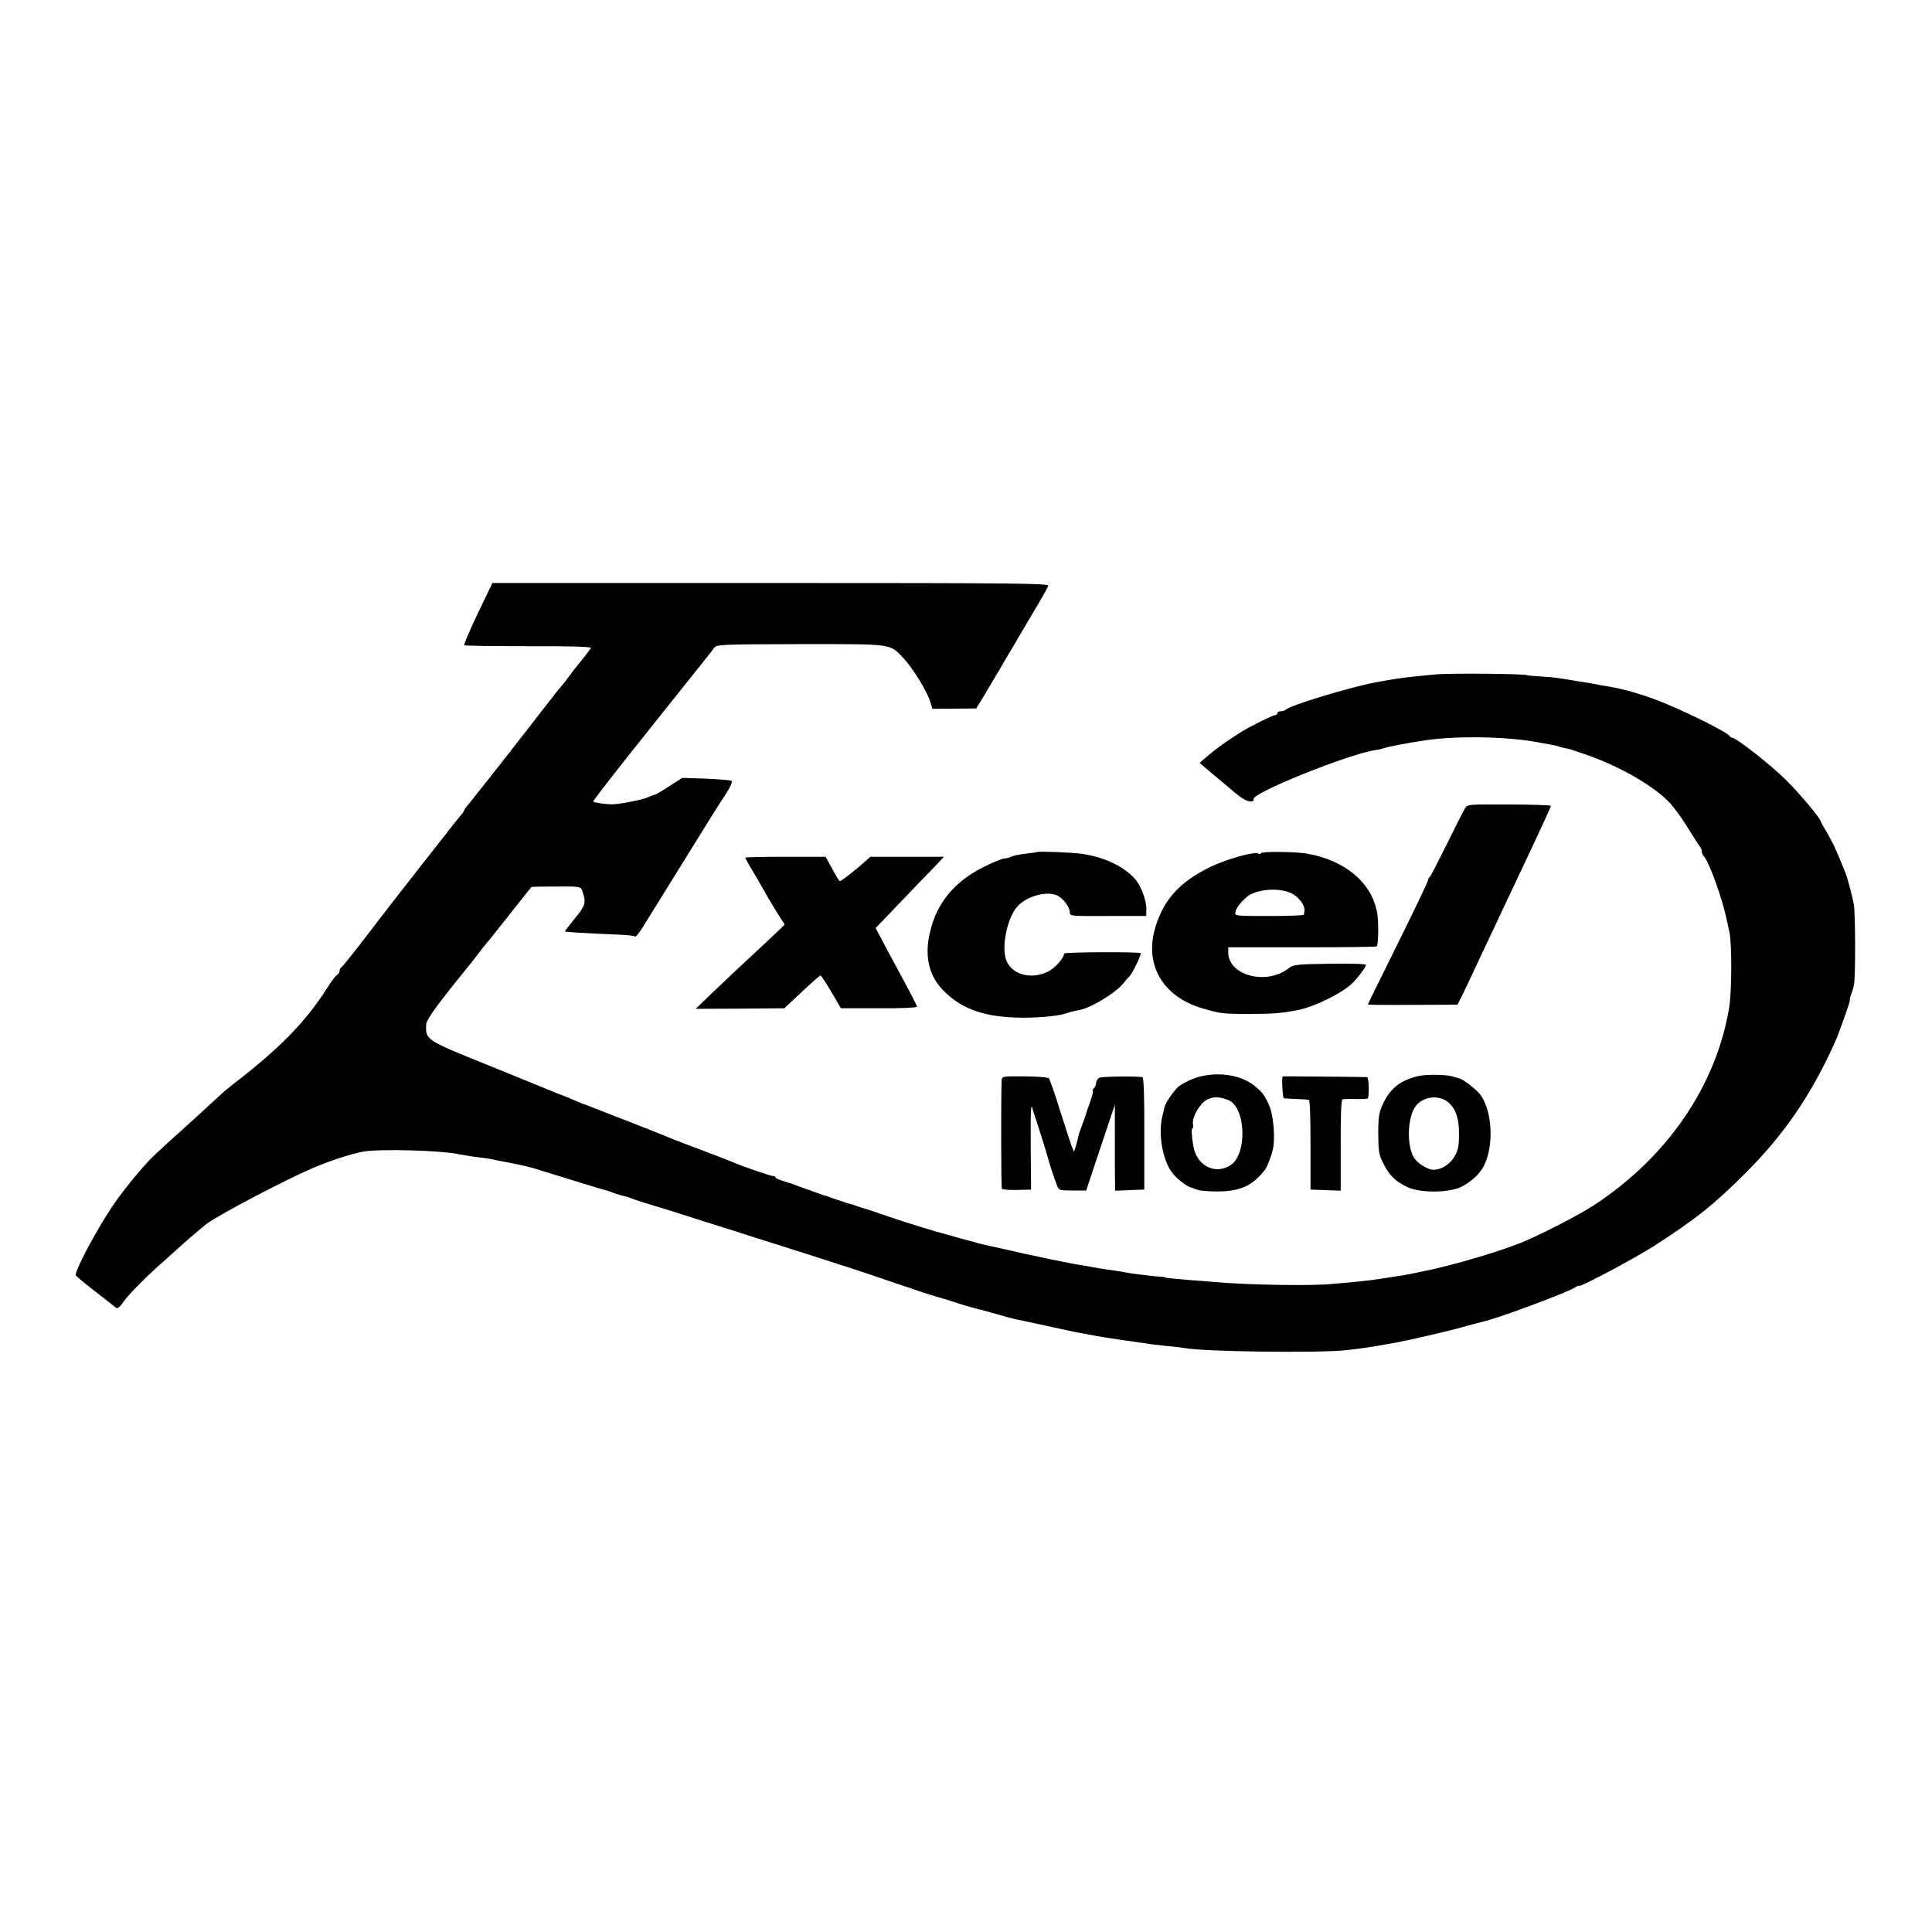
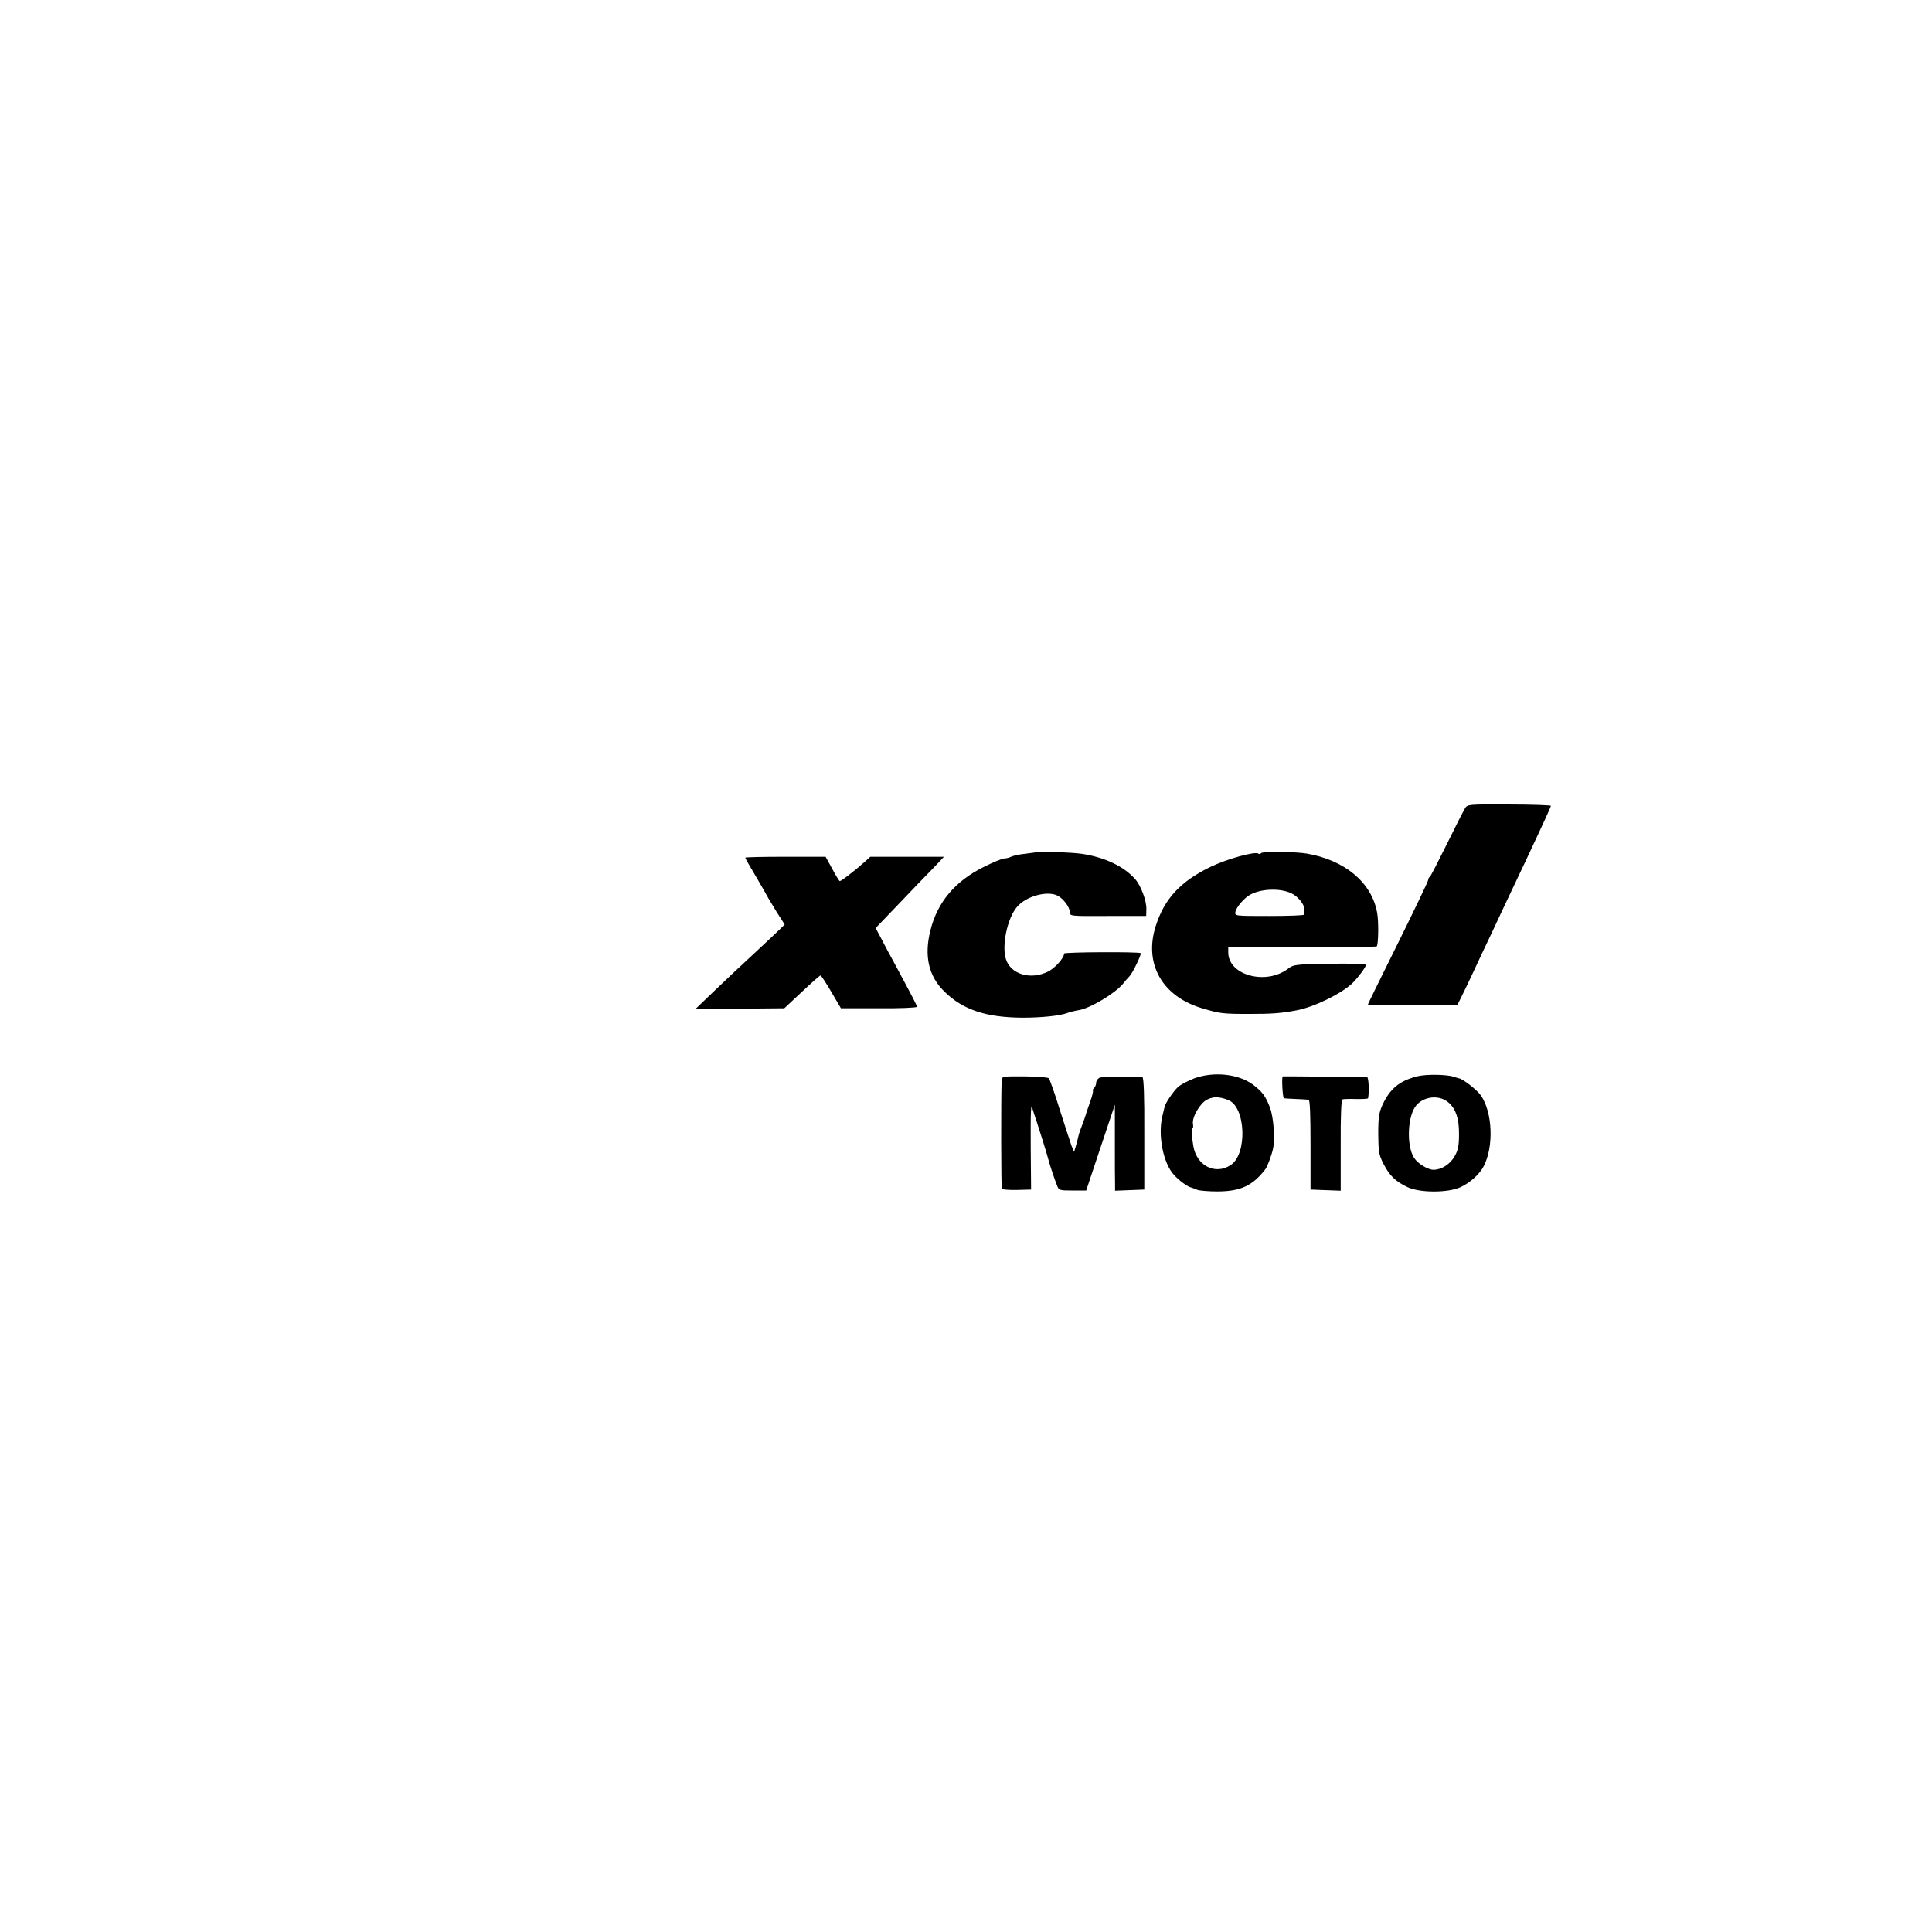
<svg xmlns="http://www.w3.org/2000/svg" version="1" width="1365.333" height="1365.333" viewBox="0 0 1024 1024">
-   <path d="M253.2 325.2c-4.3 9-7.5 16.5-7.1 16.8.4.3 15.8.5 34.2.5 22.8-.1 33.4.3 32.9 1-.6 1-7.3 9.6-8.2 10.5-.3.3-1.8 2.3-3.4 4.5-1.6 2.2-3.6 4.7-4.3 5.5-.8.8-5.2 6.4-9.9 12.5-4.7 6-9 11.7-9.7 12.5-.7.8-2.8 3.5-4.7 6-1.9 2.5-3.8 4.9-4.3 5.5-.4.5-4.8 6.2-9.8 12.5-5 6.3-9.9 12.5-11 13.8-1 1.2-1.9 2.4-1.9 2.7 0 .3-.6 1.3-1.4 2.2-.8 1-2.6 3.1-3.9 4.8-2.6 3.2-34.6 44.1-38.7 49.5-12 15.8-20.5 26.6-21.2 26.8-.4.2-.8 1-.8 1.7 0 .8-.6 1.8-1.3 2.2-.8.4-3.1 3.5-5.2 6.8-11 17.5-24.9 31.8-48.2 49.8-3.4 2.6-7.5 6-9 7.5-1.6 1.5-7.1 6.5-12.2 11.2-17.4 15.7-19.4 17.5-23.5 21.5-4.8 4.7-14.9 16.9-19.8 24.1-8.7 12.4-21.4 36.2-20.6 38.3.1.5 4.8 4.4 10.3 8.6 5.5 4.3 10.5 8.2 11.1 8.7.7.5 2-.5 3.7-3 2.4-3.7 13.3-14.7 22.7-22.8 2.4-2.2 5.1-4.6 6-5.4 4-3.7 14.4-12.6 15.9-13.6 8-5.6 40.7-22.7 55.6-29.2 9-3.9 21.7-8 27.5-8.9 8.8-1.4 39.6-.6 49.3 1.3 1.2.2 3.3.6 4.7.8 1.4.3 4.8.8 7.5 1.1 2.8.3 5.7.8 6.5 1 .8.2 2.8.6 4.4.9 6.6 1.2 14.3 2.8 17.1 3.7 28.9 8.9 36.3 11.2 38 11.6 1.1.3 2.9.8 4 1.3s3.4 1.2 5 1.6c3.4.8 3.4.8 5.5 1.7 2 .8 12.3 4 13.5 4.3.6.1 11.1 3.4 23.5 7.4 12.4 3.9 26.6 8.4 31.5 10 5 1.5 9.7 3.1 10.5 3.3.8.3 10.3 3.3 21 6.7 10.7 3.4 26 8.4 34 11.2 8 2.7 15 5.1 15.5 5.2.6.2 1.7.6 2.5.9 2 .7 9.3 3 10.5 3.3.6.1 4.8 1.4 9.4 2.9 4.6 1.5 9.3 2.8 10.5 3.1 2 .4 9.2 2.4 16.1 4.4 1.7.5 4.1 1.1 5.5 1.4 1.4.2 8.6 1.8 16 3.4 7.4 1.6 15.1 3.3 17 3.6 1.9.3 4.6.8 6 1.1 3.2.7 13.3 2.3 18.5 3 2.2.3 5.4.7 7 1 1.7.2 4.4.6 6 .9 1.7.2 6.1.7 9.8 1.1 3.7.3 7.6.8 8.6 1 9.7 1.9 69.1 2.7 84.6 1.2 7.8-.7 14.1-1.7 28-4.2 7.8-1.5 26.9-5.9 35-8.2 5-1.4 9.7-2.6 10.5-2.8 7.3-1.5 44.4-15.3 48.8-18.1 1.2-.8 2.2-1.2 2.2-.9 0 1.1 28.5-14 39.5-21 22-14.1 32.3-22.3 49.5-39.6 19.9-20.1 33.8-40.4 46.3-67.9 2.2-4.8 8.7-23 8.2-23-.3 0 0-1.2.6-2.8.6-1.5 1.4-4.1 1.6-5.7.8-4.4.7-37.3-.1-42-.9-4.8-3.4-14.2-4.5-17-.5-1.1-2.1-5-3.6-8.7-1.5-3.7-4.2-9.3-6.1-12.4-1.9-3.1-3.4-5.9-3.4-6.1 0-1.4-11.2-14.8-18.4-21.9-7.7-7.7-26.4-22.4-28.5-22.4-.5 0-1.1-.3-1.3-.8-.9-2.1-27-14.9-40.4-19.8-9.4-3.4-17.7-5.6-25.4-6.8-1.9-.3-4.6-.8-6-1.1-1.4-.3-5.2-.9-8.5-1.4-3.3-.6-7.8-1.3-10-1.6-2.2-.4-6.9-.8-10.5-1-3.6-.2-6.5-.5-6.5-.6 0-.8-41.8-1.2-49-.4-2.2.2-6.8.7-10.2 1-7 .7-11.8 1.4-21.3 3.2-13.1 2.4-45.1 12.1-47.5 14.4-.5.5-1.7.9-2.7.9-1 0-1.8.4-1.8 1 0 .5-.5 1-1.1 1-.9 0-8.9 3.8-14.9 7.1-6 3.4-14.9 9.5-19.9 13.7l-5.3 4.5 3 2.6c1.6 1.4 4.7 4 6.9 5.8 2.1 1.7 4.9 4.1 6.3 5.3 5 4.4 8.5 6.7 10.7 6.8 1.4 0 2-.4 1.7-1.2-1.2-3.2 51-24.2 65-26.1 1.1-.1 2.8-.5 3.6-.8 2.7-1 12.4-2.8 23-4.4 16.9-2.4 42.6-1.9 59 1.1 1.4.3 4.1.8 6 1.1 1.9.3 4.2.8 5 1.1.8.3 2.6.8 4 1 1.4.3 3.2.7 4 1.1.8.3 2 .7 2.5.9 18.7 5.8 38.7 16.8 48.2 26.6 2.3 2.4 6.7 8.3 9.7 13.3 3.1 4.9 6 9.5 6.6 10.2.5.7 1 1.8 1 2.6 0 .7.4 1.7.9 2.3 2.8 2.7 9.8 22.2 12.2 33.4.5 2.5 1.2 5.6 1.5 7 1.4 5.8 1.3 31.7-.1 40-6.9 41.6-32.9 79.5-72 105-7.5 4.8-24.5 13.7-36 18.7-11.1 4.9-38.4 13-54.5 16.2-3 .6-6.6 1.4-8 1.6-1.4.3-3.8.7-5.5.9-1.6.3-5.9.9-9.5 1.5-6.1.9-12.5 1.6-26 2.7-11.6 1-43.5.4-60-1-3-.3-9.3-.8-14-1.1-9.1-.8-13.5-1.2-13.5-1.5 0-.1-1.6-.3-3.5-.4-4.9-.4-15.2-1.7-17-2.1-.8-.2-3.7-.7-6.5-1.1-4.8-.6-5.9-.8-11.5-1.8-1.4-.3-4.2-.8-6.3-1.1-4.5-.6-28.6-5.6-41.2-8.6-4.9-1.1-9.8-2.2-10.8-2.4-1-.2-2.7-.7-3.7-1-1-.3-2.7-.8-3.7-1-1-.2-8.8-2.4-17.3-4.8-13.5-4-20.9-6.4-33.5-10.8-1.6-.5-3.7-1.2-4.5-1.4-.8-.2-2.6-.8-4-1.3s-2.7-1-3-1c-.3 0-1.4-.4-2.5-.7-1.1-.4-3.1-1.1-4.5-1.5-1.4-.4-3.4-1.1-4.5-1.6-1.1-.4-2.4-.8-3-.9-.9-.3-11.2-4-14.5-5.2-.8-.4-1.7-.7-2-.8-6.2-1.8-9-2.9-9-3.5 0-.4-.6-.7-1.4-.7-1.3 0-16.4-5.2-21.1-7.3-1.1-.5-8.1-3.2-15.5-6s-14.4-5.4-15.5-5.9c-2.3-1.1-46.8-18.5-47.5-18.7-.3 0-1.7-.6-3.2-1.2-1.6-.7-4-1.7-5.5-2.4-1.6-.6-3-1.2-3.3-1.3-1.3-.4-5.2-2-12.5-5-4.4-1.8-16.3-6.7-26.5-10.8-33.7-13.6-33.5-13.5-33.1-21.9.1-1.8 3.9-7.5 11.8-17.5 6.5-8.1 12-15 12.3-15.3.3-.3 1.8-2.3 3.5-4.5 1.6-2.2 3.4-4.5 4-5.1.5-.6 2.4-2.8 4-4.9 1.7-2.1 6.8-8.6 11.4-14.4 4.6-5.8 8.5-10.7 8.7-10.9.1-.2 4.4-.3 9.6-.3 17.5-.1 16.5-.3 17.7 3.2 1.8 5.3 1.3 7.1-4.4 13.9-2.9 3.6-5.2 6.6-5.1 6.7.3.3 11.7 1 28.9 1.7 4.3.2 8.1.6 8.4 1 .3.3 2-1.8 3.8-4.7 5.8-9.4 31.7-51.1 35.8-57.7 2.2-3.6 5.9-9.4 8.3-13 2.7-4.3 3.8-6.7 3-7.2-.6-.3-6.7-.8-13.5-1.1l-12.5-.4-6.7 4.3c-3.7 2.4-7 4.4-7.3 4.4-.2 0-1.7.5-3.3 1.2-3.4 1.4-3.3 1.3-11.3 3-3.6.7-7.8 1.2-9.5 1.1-4.2-.2-8.5-.9-9.1-1.5-.2-.3 12.7-16.9 28.7-36.9 35.2-44.1 33.5-41.9 35.3-44.4 1.4-1.9 2.6-2 45.7-2.1 49.8 0 47.3-.4 54.8 7.5 4.9 5.2 12.6 17.7 14.2 23.2l1.1 3.6 11.6-.1 11.6-.1 4.3-7c2.3-3.9 6-10.2 8.3-14 2.2-3.9 5.1-8.8 6.5-11 1.4-2.2 2.8-4.7 3.2-5.5.5-.8 4.1-7 8.1-13.7 4-6.7 7.5-12.9 7.8-13.8.6-1.3-14.8-1.5-147-1.5H261l-7.8 16.2z" />
-   <path d="M776.5 428.4c-.7 1.1-5.1 9.7-9.7 19.1-4.6 9.3-8.6 17.1-9 17.3-.5.2-.8.9-.8 1.5 0 .7-7.2 15.7-16 33.5-8.8 17.7-16 32.4-16 32.6 0 .2 10.7.3 23.8.2l23.7-.1 2.5-5c1.4-2.8 4.5-9.3 6.9-14.5 2.4-5.2 6.6-14 9.2-19.5 4.3-9.2 7-15 17.2-36.5 10.5-22.3 13.7-29.4 13.7-29.9 0-.3-9.9-.7-22.1-.7-21.4-.1-22.1-.1-23.4 2zM549.7 451.6c-.1.1-2.9.5-6.2.9-3.2.3-6.7 1.1-7.6 1.6-1 .5-2.6.9-3.6.9s-5.9 2-10.9 4.5c-15.1 7.5-24.5 18.6-28.2 33.4-3.5 13.6-1.1 24.4 7.3 32.6 9.8 9.7 22.2 13.8 41.5 13.9 9.9 0 19.9-1 23.7-2.5 1.4-.5 4.1-1.2 6.1-1.5 6.1-1 19.4-9 23.5-14.1 1-1.3 2.5-3 3.3-3.8 1.6-1.5 6.5-11.7 6-12.3-.9-.8-40.6-.6-40.6.2 0 2.4-4.9 7.8-8.6 9.6-9.2 4.5-19.6 1.4-22.2-6.5-2.4-7.2.7-21.9 5.9-27.9 4.9-5.7 16.2-8.7 21.6-5.8 3.1 1.7 6.3 6.1 6.3 8.6 0 2.2.2 2.2 20.3 2.1h20.2l.1-3.7c.1-4.4-2.9-12.4-5.9-15.8-6-6.9-16.6-11.8-28.7-13.5-5-.7-22.7-1.4-23.3-.9zM668.4 452.2c-.3.5-1 .6-1.5.2-2-1.2-16.7 2.9-25.4 7.1-15.8 7.7-24.3 16.8-28.9 31.2-6.5 20.1 3.4 37.6 24.9 43.8 9.1 2.7 10.6 2.9 24.5 2.9 12.2 0 16.6-.3 25.2-1.9 9.2-1.7 23.7-8.8 29.5-14.3 3-2.9 7.3-8.7 7.3-9.8 0-.5-8.2-.8-19.1-.6-18.4.3-19.3.4-22.3 2.7-11.7 8.8-31.6 3.4-31.6-8.7v-2.7h39.1c21.5 0 39.3-.2 39.6-.5.9-.9 1.1-13.3.2-17.9-2.9-16-17.2-27.9-37.4-31.3-6.1-1-23.5-1.2-24.1-.2zm17.2 21.9c3.4 2.1 6.2 6.2 5.8 8.6-.1.7-.2 1.6-.3 2.1 0 .4-8.3.7-18.4.7-18.3 0-18.3 0-17.9-2.2.5-2.6 4.8-7.5 8-9.2 6.4-3.4 17.4-3.4 22.8 0z" />
+   <path d="M776.5 428.4c-.7 1.1-5.1 9.7-9.7 19.1-4.6 9.3-8.6 17.1-9 17.3-.5.2-.8.9-.8 1.5 0 .7-7.2 15.7-16 33.5-8.8 17.7-16 32.4-16 32.6 0 .2 10.7.3 23.8.2l23.7-.1 2.5-5c1.4-2.8 4.5-9.3 6.9-14.5 2.4-5.2 6.6-14 9.2-19.5 4.3-9.2 7-15 17.2-36.5 10.5-22.3 13.7-29.4 13.7-29.9 0-.3-9.9-.7-22.1-.7-21.4-.1-22.1-.1-23.4 2M549.7 451.6c-.1.1-2.9.5-6.2.9-3.2.3-6.7 1.1-7.6 1.6-1 .5-2.6.9-3.6.9s-5.9 2-10.9 4.5c-15.1 7.5-24.5 18.6-28.2 33.4-3.5 13.6-1.1 24.4 7.3 32.6 9.8 9.7 22.2 13.8 41.5 13.9 9.9 0 19.9-1 23.7-2.5 1.4-.5 4.1-1.2 6.1-1.5 6.1-1 19.4-9 23.5-14.1 1-1.3 2.5-3 3.3-3.8 1.6-1.5 6.5-11.7 6-12.3-.9-.8-40.6-.6-40.6.2 0 2.4-4.9 7.8-8.6 9.6-9.2 4.5-19.6 1.4-22.2-6.5-2.4-7.2.7-21.9 5.9-27.9 4.9-5.7 16.2-8.7 21.6-5.8 3.1 1.7 6.3 6.1 6.3 8.6 0 2.2.2 2.2 20.3 2.1h20.2l.1-3.7c.1-4.4-2.9-12.4-5.9-15.8-6-6.9-16.6-11.8-28.7-13.5-5-.7-22.7-1.4-23.3-.9zM668.4 452.2c-.3.5-1 .6-1.5.2-2-1.2-16.7 2.9-25.4 7.1-15.8 7.7-24.3 16.8-28.9 31.2-6.5 20.1 3.4 37.6 24.9 43.8 9.1 2.7 10.6 2.9 24.5 2.9 12.2 0 16.6-.3 25.2-1.9 9.2-1.7 23.7-8.8 29.5-14.3 3-2.9 7.3-8.7 7.3-9.8 0-.5-8.2-.8-19.1-.6-18.4.3-19.3.4-22.3 2.7-11.7 8.8-31.6 3.4-31.6-8.7v-2.7h39.1c21.5 0 39.3-.2 39.6-.5.9-.9 1.1-13.3.2-17.9-2.9-16-17.2-27.9-37.4-31.3-6.1-1-23.5-1.2-24.1-.2zm17.2 21.9c3.4 2.1 6.2 6.2 5.8 8.6-.1.7-.2 1.6-.3 2.1 0 .4-8.3.7-18.4.7-18.3 0-18.3 0-17.9-2.2.5-2.6 4.8-7.5 8-9.2 6.4-3.4 17.4-3.4 22.8 0z" />
  <path d="M395 454.6c0 .3 2.6 4.9 5.8 10.2 3.1 5.3 6 10.4 6.4 11.2.5.8 2.6 4.3 4.7 7.8l4 6.2-2.3 2.3c-1.2 1.2-7.3 6.9-13.5 12.7-6.3 5.8-15.9 14.8-21.4 20.1l-10 9.6 23.5-.1 23.5-.2 9.3-8.7c5.1-4.8 9.5-8.7 9.9-8.7.3 0 2.9 3.9 5.7 8.7l5.1 8.7h20.2c11 .1 20.1-.3 20.1-.8 0-.7-2.2-5-12.5-24.1-1.8-3.3-4.7-8.6-6.3-11.8l-3.1-5.8 6.7-7c3.7-3.9 10.8-11.2 15.7-16.4 5-5.1 10.1-10.4 11.4-11.8l2.4-2.6h-39l-3 2.7c-5.6 5-12.4 10.2-13.2 10.2-.3 0-2.1-2.9-4-6.5l-3.5-6.4h-21.3c-11.7 0-21.3.2-21.3.5zM633.1 571.5c-3.4 1.3-7.4 3.4-8.7 4.6-2.5 2.3-6.6 8.4-7.1 10.4-.1.5-.7 2.8-1.2 5-2.5 10.2.4 25.1 6.2 31.3 2.6 2.9 7.3 6.3 9 6.6.7.2 2.1.7 3.2 1.2s6.1.9 11 .9c12-.1 18.4-3 25.1-11.7 1.1-1.3 3.4-7.6 4.1-10.8 1.2-5.4.3-17-1.6-22-2.4-6.2-4.1-8.4-9.1-12.2-7.6-5.6-20.6-7-30.9-3.3zm18 11.6c9.2 3.7 10.1 28.6 1.2 34.4-8.2 5.4-18 .4-19.8-10-1-6.1-1.2-9.5-.4-9.5.3 0 .4-1 .2-2.3-.6-3.5 3.7-11 7.5-12.9 3.4-1.7 6.6-1.6 11.3.3zM751 570.5c-9.3 2.4-14.3 6.6-18.2 15-1.9 4.2-2.3 6.6-2.3 15.5.1 9.5.3 11 2.8 15.9 3.2 6.2 6.2 9.2 12.7 12.3 6.5 3.1 21.5 3.1 28.2 0 5-2.4 10.1-6.9 12.2-11.1 5.4-10.4 4.7-28.5-1.5-37.5-2-2.9-9.8-9-11.8-9.1-.3-.1-1.5-.4-2.6-.8-3.8-1.3-15-1.4-19.5-.2zm16 13.3c4.3 3.1 6.4 8.7 6.3 17.2 0 6.1-.4 8.5-2.3 11.8-2.4 4.3-7 7.2-11.2 7.2-3 0-8.3-3.2-10.3-6.3-4.2-6.5-3.5-22.7 1.3-28 4-4.5 11.4-5.4 16.2-1.9zM530.9 572.5c-.4 9.8-.3 56.9.1 57.6.3.4 3.9.7 8 .6l7.5-.2-.2-22.3c-.1-19.7.1-24.8 1.1-20 .2.7.6 2 .9 2.8.9 2.5 6.9 21.4 7.2 23 .4 1.8 3.2 10.5 4.7 14.2 1 2.7 1.3 2.8 8.3 2.8h7.2l7.6-22.8 7.6-22.7V605c0 10.7 0 21 .1 22.8v3.3l7.8-.3 7.7-.3v-29.8c.1-19.9-.3-29.7-1-29.8-4.7-.6-21.4-.3-22.7.3-1 .5-1.8 1.7-1.8 2.6 0 1-.5 2.3-1.2 3-.7.7-.9 1.2-.6 1.2.4 0-.2 2.6-1.3 5.7-1.1 3.2-2.2 6.2-2.3 6.8-.2.5-.6 1.9-1 3-2.2 5.8-2.7 7.2-3.1 9-.2 1.1-.8 3.3-1.3 5l-.9 3-1.3-3c-.6-1.7-3.4-10.2-6.2-19-2.7-8.8-5.4-16.4-5.9-17-.6-.5-6.4-1-12.9-1-11.4-.1-12 0-12.1 2zM679.9 570.5c-.7.1-.1 11.5.6 11.6.6.1 3.5.3 6.5.4 3 .1 6 .3 6.6.4.7.1 1 7.9 1 23.8v23.8l8 .3 8 .3V607c-.1-15.2.3-24.1.9-24.3.6-.2 3.8-.3 7.3-.2 3.4.1 6.3-.1 6.3-.4.7-3.4.3-11.1-.5-11.2-.8-.1-43.9-.5-44.7-.4z" />
</svg>